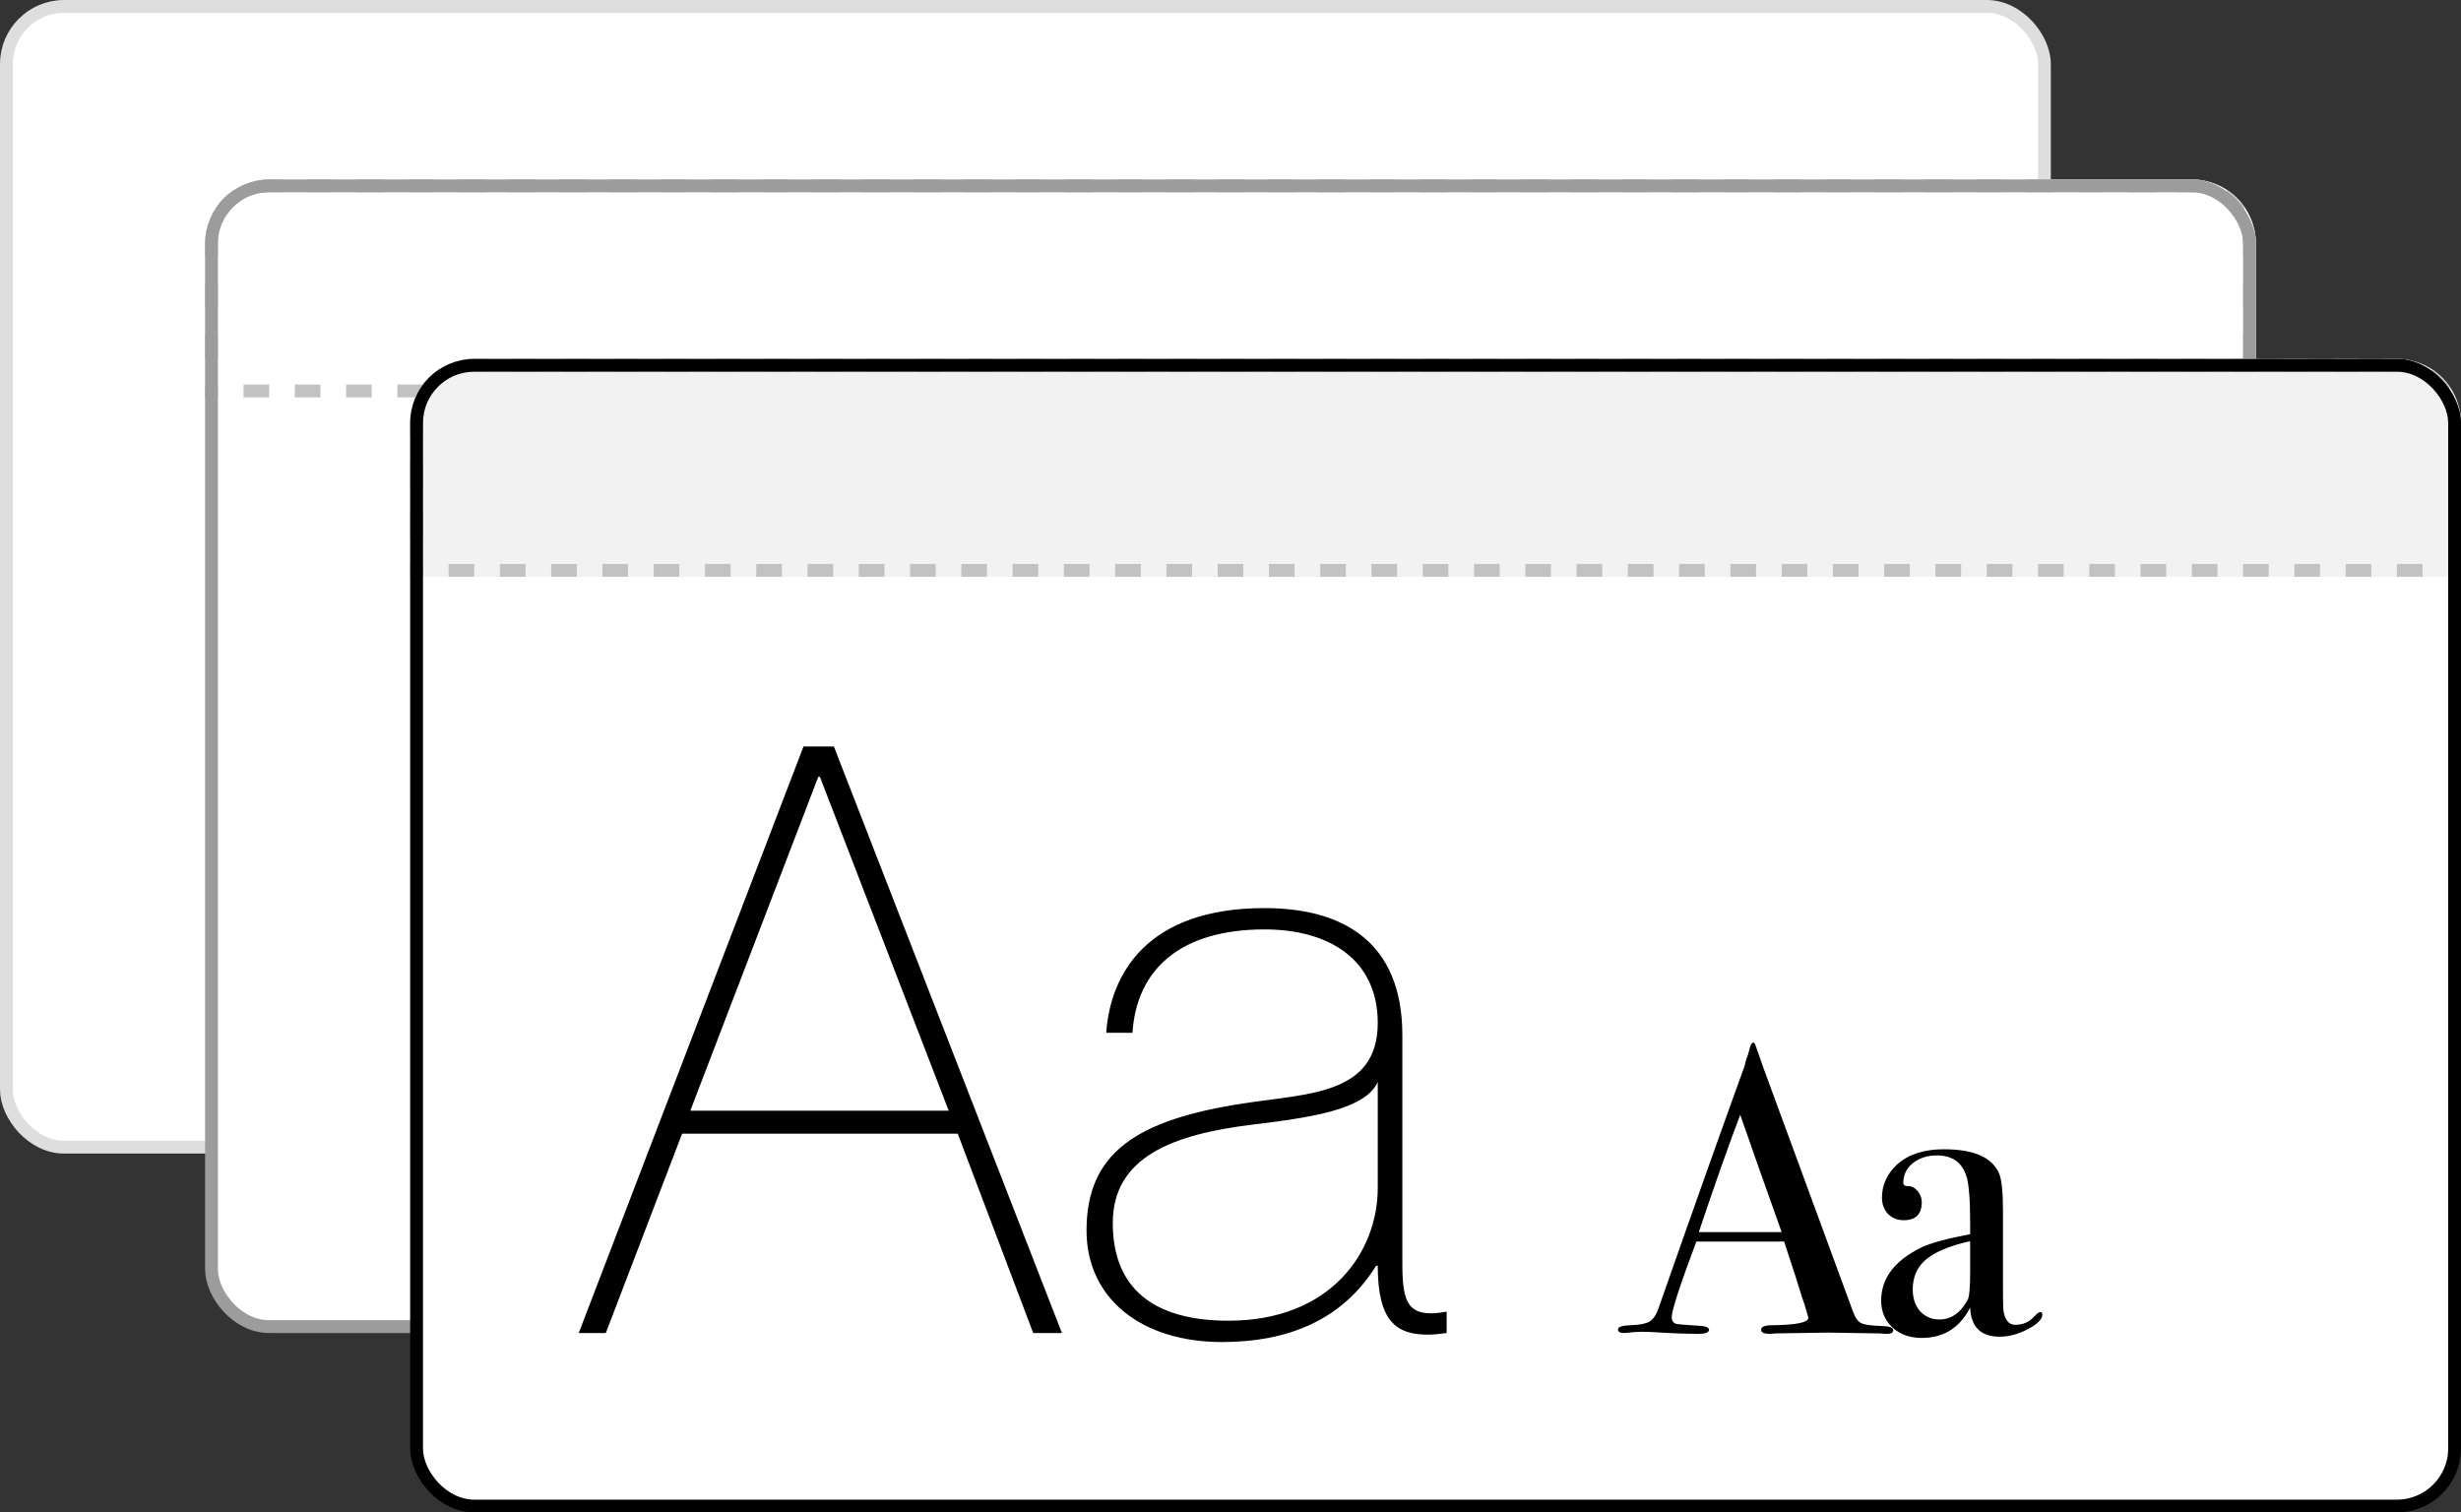
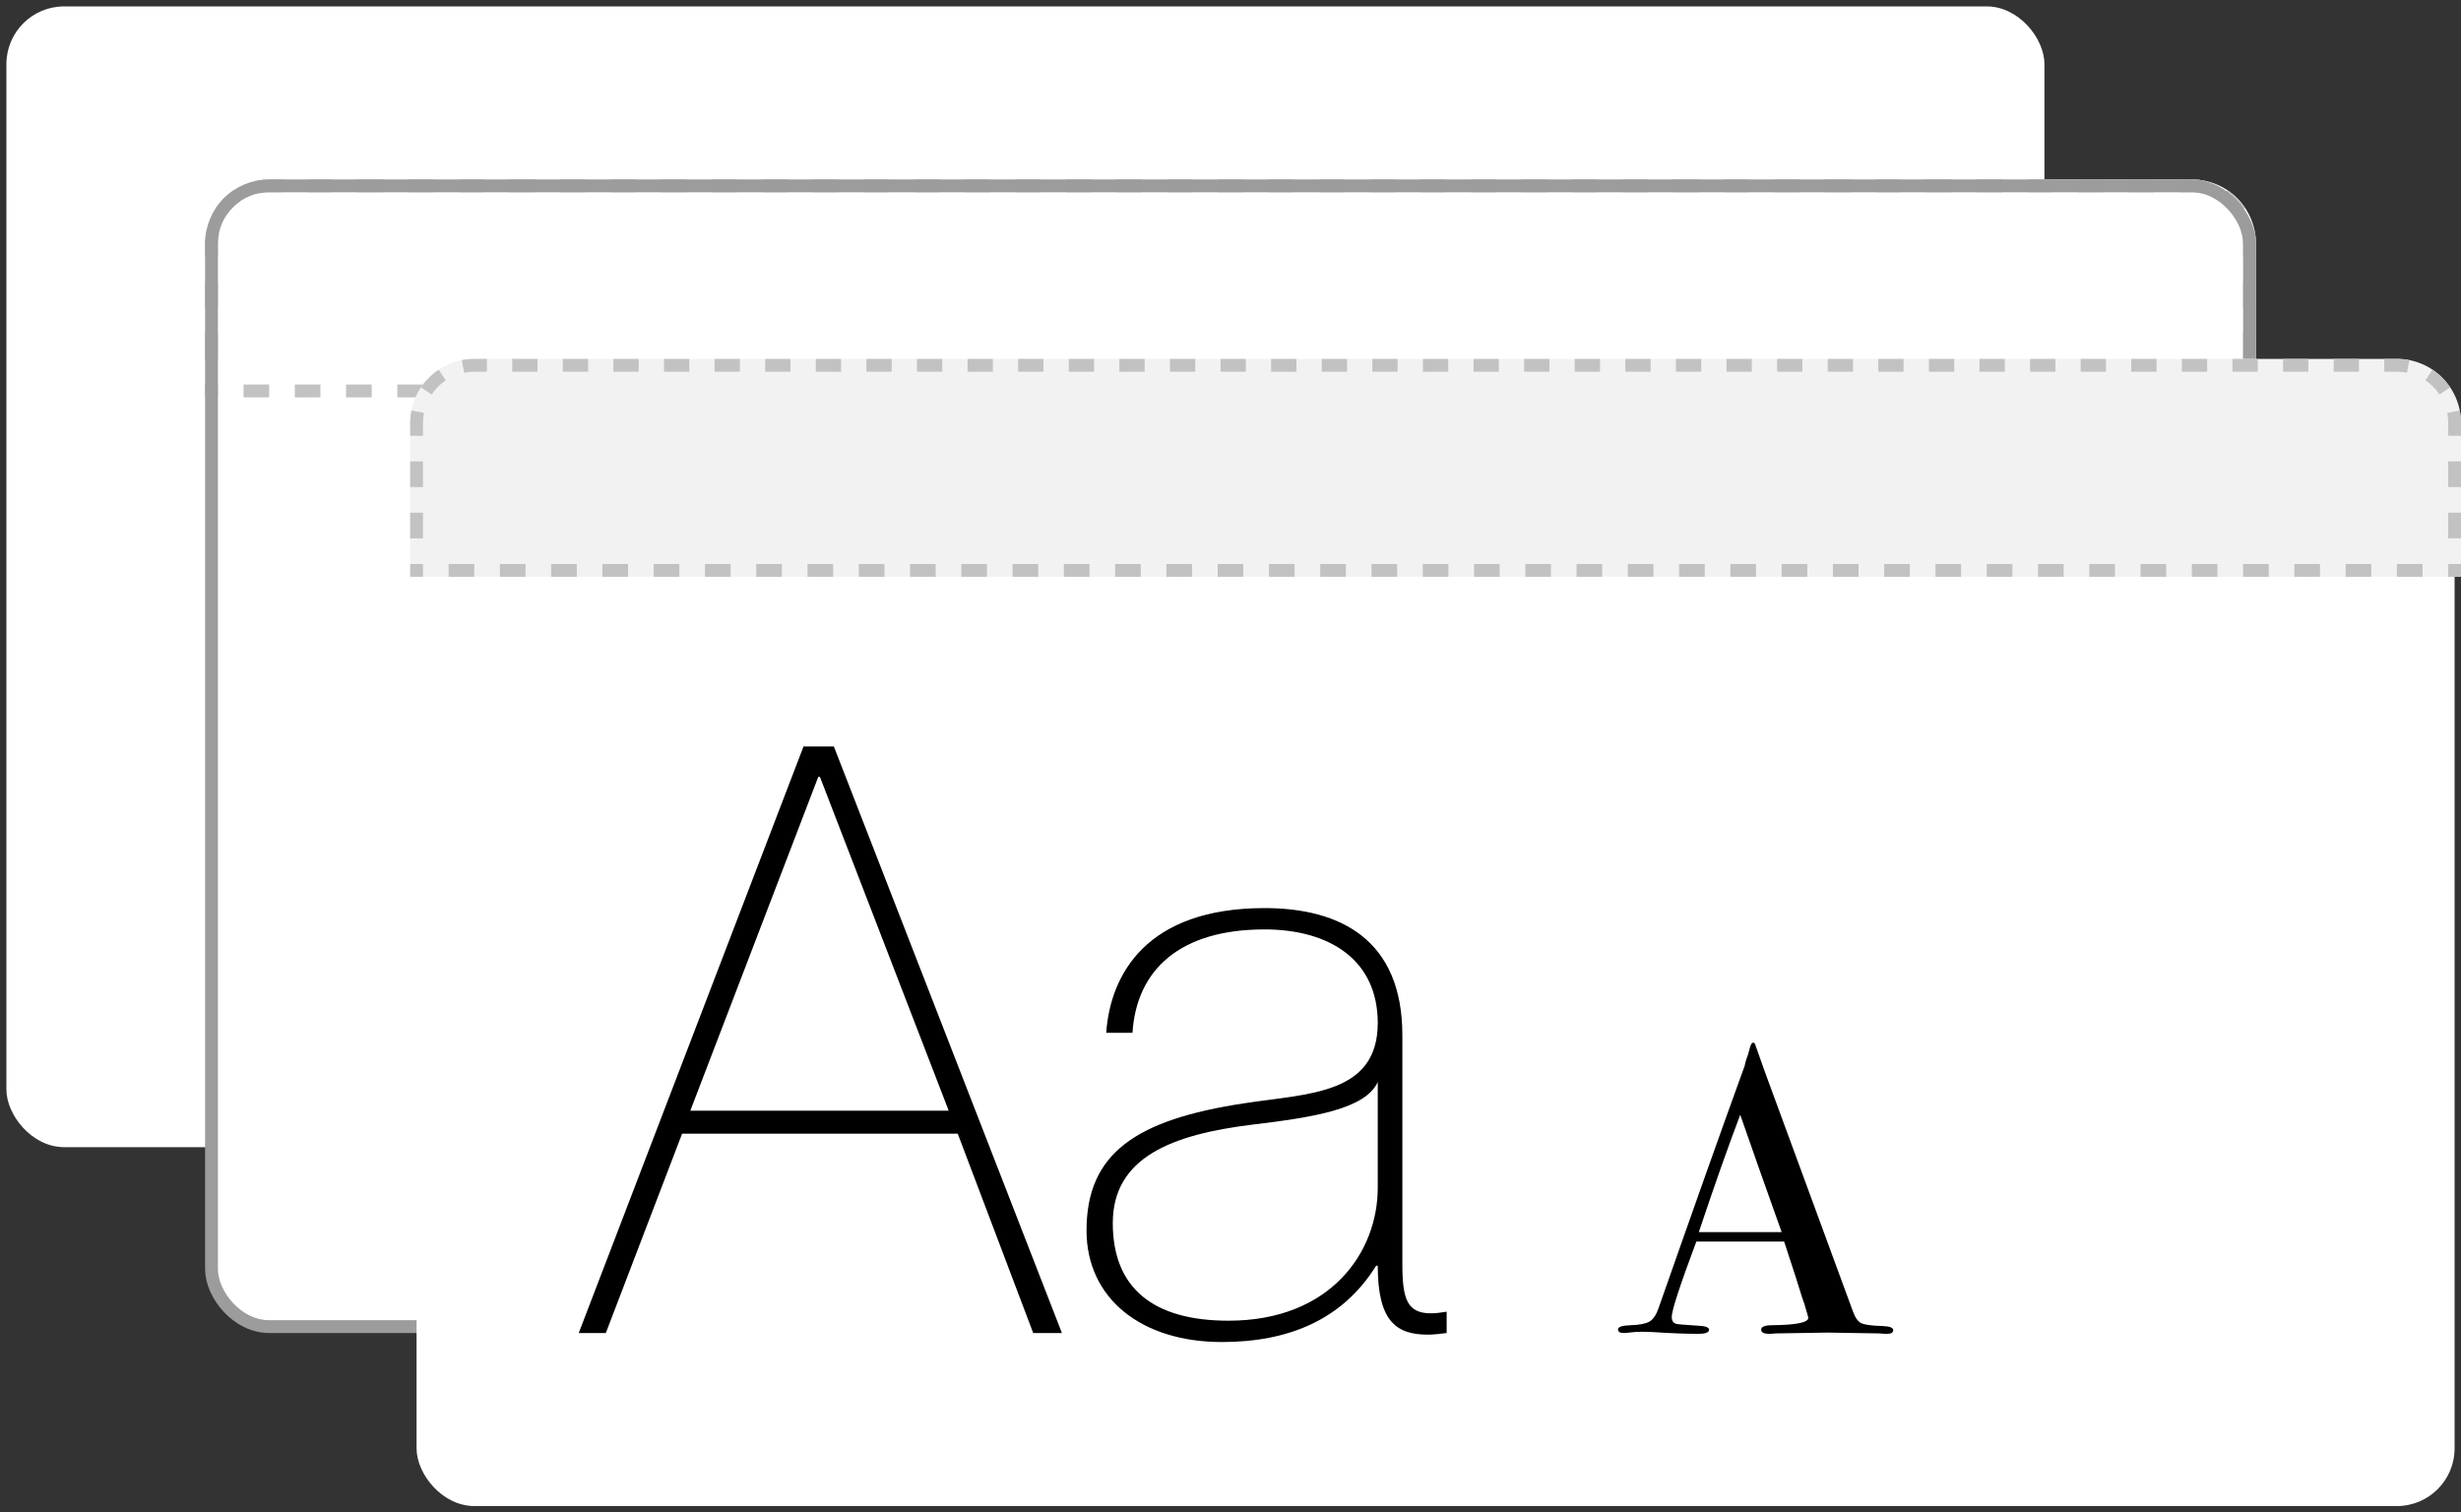
<svg xmlns="http://www.w3.org/2000/svg" width="192" height="118" viewBox="0 0 192 118" fill="none">
  <rect x="0" y="0" width="192" height="118" fill="#333333" stroke="none" />
  <rect x="0.5" y="0.5" width="159" height="89" rx="4.5" fill="white" />
-   <rect x="0.5" y="0.5" width="159" height="89" rx="4.5" stroke="#DEDEDE" />
  <rect x="16.5" y="14.5" width="159" height="89" rx="4.5" fill="white" />
-   <path d="M16 19C16 16.239 18.239 14 21 14H171C173.761 14 176 16.239 176 19V31H16V19Z" fill="white" />
+   <path d="M16 19C16 16.239 18.239 14 21 14H171C173.761 14 176 16.239 176 19V31H16V19" fill="white" />
  <path fill-rule="evenodd" clip-rule="evenodd" d="M176 20V19C176 18.666 175.967 18.34 175.905 18.024L174.924 18.218C174.974 18.47 175 18.732 175 19V20H176ZM175.158 16.222L174.327 16.778C174.035 16.342 173.658 15.966 173.222 15.673L173.778 14.842C174.323 15.207 174.793 15.677 175.158 16.222ZM21.987 14V15H21C20.732 15 20.47 15.026 20.218 15.076L20.024 14.095C20.34 14.033 20.666 14 21 14H21.987ZM18.222 14.842L18.778 15.673C18.342 15.966 17.965 16.342 17.673 16.778L16.842 16.222C17.207 15.677 17.677 15.207 18.222 14.842ZM175 31H176V30H175V31ZM173 31V30H171V31H173ZM169 31V30H167V31H169ZM165 31V30H163V31H165ZM161 31V30H159V31H161ZM157 31V30H155V31H157ZM153 31V30H151V31H153ZM149 31V30H147V31H149ZM145 31V30H143V31H145ZM141 31V30H139V31H141ZM137 31V30H135V31H137ZM133 31V30H131V31H133ZM129 31V30H127V31H129ZM125 31V30H123V31H125ZM121 31V30H119V31H121ZM117 31V30H115V31H117ZM113 31V30H111V31H113ZM109 31V30H107V31H109ZM105 31V30H103V31H105ZM101 31V30H99V31H101ZM97 31V30H95V31H97ZM93 31V30H91V31H93ZM89 31V30H87V31H89ZM85 31V30H83V31H85ZM81 31V30H79V31H81ZM77 31V30H75V31H77ZM73 31V30H71V31H73ZM69 31V30H67V31H69ZM65 31V30H63V31H65ZM61 31V30H59V31H61ZM57 31V30H55V31H57ZM53 31V30H51V31H53ZM49 31V30H47V31H49ZM45 31V30H43V31H45ZM41 31V30H39V31H41ZM37 31V30H35V31H37ZM33 31V30H31V31H33ZM29 31V30H27V31H29ZM25 31V30H23V31H25ZM21 31V30H19V31H21ZM17 31L17 30H16V31H17ZM16 28H17V26H16V28ZM16 24H17V22H16V24ZM16 20H17V19C17 18.732 17.026 18.47 17.076 18.218L16.095 18.024C16.033 18.34 16 18.666 16 19V20ZM23.96 14V15H25.934V14H23.96ZM27.908 14V15H29.882V14H27.908ZM31.855 14V15H33.829V14H31.855ZM35.803 14V15H37.776V14H35.803ZM39.75 14V15H41.724V14H39.75ZM43.697 14V15H45.671V14H43.697ZM47.645 14V15H49.618V14H47.645ZM51.592 14V15H53.566V14H51.592ZM55.539 14V15H57.513V14H55.539ZM59.487 14V15H61.461V14H59.487ZM63.434 14V15H65.408V14H63.434ZM67.382 14V15H69.355V14H67.382ZM71.329 14V15H73.303V14H71.329ZM75.276 14V15H77.25V14H75.276ZM79.224 14V15H81.197V14H79.224ZM83.171 14V15H85.145V14H83.171ZM87.118 14V15H89.092V14H87.118ZM91.066 14V15H93.04V14H91.066ZM95.013 14V15H96.987V14H95.013ZM98.96 14V15H100.934V14H98.96ZM102.908 14V15H104.882V14H102.908ZM106.855 14V15H108.829V14H106.855ZM110.803 14V15H112.776V14H110.803ZM114.75 14V15H116.724V14H114.75ZM118.697 14V15H120.671V14H118.697ZM122.645 14V15H124.618V14H122.645ZM126.592 14V15H128.566V14H126.592ZM130.539 14V15H132.513V14H130.539ZM134.487 14V15H136.461V14H134.487ZM138.434 14V15H140.408V14H138.434ZM142.382 14V15H144.355V14H142.382ZM146.329 14V15H148.303V14H146.329ZM150.276 14V15H152.25V14H150.276ZM154.224 14V15H156.197V14H154.224ZM158.171 14V15H160.145V14H158.171ZM162.118 14V15H164.092V14H162.118ZM166.066 14V15H168.039V14H166.066ZM170.013 14V15H171C171.268 15 171.53 15.026 171.782 15.076L171.976 14.095C171.66 14.033 171.334 14 171 14H170.013ZM176 22H175V24H176V22ZM176 26H175V28H176V26Z" fill="#C2C2C2" />
  <path d="M140.704 89.776C140.704 89.968 140.544 90.064 140.224 90.064C140.011 90.064 139.819 90.053 139.648 90.032L135.584 89.968L131.52 90.032C131.371 90.053 131.211 90.064 131.04 90.064C130.614 90.064 130.4 89.957 130.4 89.744C130.4 89.509 130.688 89.392 131.264 89.392C133.142 89.371 134.08 89.179 134.08 88.816C134.08 88.795 134.059 88.709 134.016 88.56L133.76 87.696L133.6 87.248C133.408 86.587 132.939 85.125 132.192 82.864H125.344C124.064 86.277 123.424 88.24 123.424 88.752C123.424 89.051 123.552 89.232 123.808 89.296C123.872 89.317 124.406 89.36 125.408 89.424C126.027 89.445 126.336 89.552 126.336 89.744C126.336 89.957 126.059 90.064 125.504 90.064C124.523 90.064 123.382 90.021 122.08 89.936C121.76 89.915 121.43 89.904 121.088 89.904C120.747 89.904 120.416 89.925 120.096 89.968C119.926 89.989 119.787 90 119.68 90C119.382 90 119.232 89.904 119.232 89.712C119.232 89.52 119.563 89.413 120.224 89.392C120.907 89.371 121.398 89.275 121.696 89.104C121.995 88.912 122.23 88.56 122.4 88.048C125.152 80.197 127.392 73.893 129.12 69.136C129.163 68.88 129.248 68.592 129.376 68.272L129.536 67.696C129.6 67.461 129.686 67.344 129.792 67.344C129.856 67.344 129.91 67.408 129.952 67.536C130.23 68.368 130.859 70.107 131.84 72.752C132.608 74.821 134.518 80.016 137.568 88.336C137.739 88.805 137.952 89.104 138.208 89.232C138.486 89.36 139.04 89.435 139.872 89.456C140.427 89.477 140.704 89.584 140.704 89.776ZM132 82.128C131.659 81.168 131.094 79.579 130.304 77.36L128.768 72.976C127.872 75.323 126.795 78.373 125.536 82.128H132Z" fill="black" />
-   <path d="M152.338 88.56C152.338 88.923 151.954 89.307 151.186 89.712C150.44 90.096 149.714 90.288 149.01 90.288C147.538 90.288 146.77 89.531 146.706 88.016C145.896 89.595 144.637 90.384 142.93 90.384C142.013 90.384 141.256 90.117 140.658 89.584C140.061 89.029 139.762 88.325 139.762 87.472C139.762 85.723 140.818 84.336 142.93 83.312C143.656 82.971 144.914 82.629 146.706 82.288V81.488C146.706 79.611 146.61 78.373 146.418 77.776C146.077 76.688 145.309 76.144 144.114 76.144C143.368 76.144 142.738 76.347 142.226 76.752C141.736 77.157 141.49 77.669 141.49 78.288C141.49 78.459 141.618 78.544 141.874 78.544C142.152 78.544 142.397 78.672 142.61 78.928C142.824 79.184 142.93 79.472 142.93 79.792C142.93 80.731 142.461 81.2 141.522 81.2C141.032 81.2 140.626 81.04 140.306 80.72C139.986 80.379 139.826 79.952 139.826 79.44C139.826 78.437 140.221 77.573 141.01 76.848C141.885 76.059 143.101 75.664 144.658 75.664C147.005 75.664 148.445 76.304 148.978 77.584C149.17 78.075 149.266 79.045 149.266 80.496V86.48C149.266 87.461 149.277 88.037 149.298 88.208C149.405 88.976 149.714 89.36 150.226 89.36C150.824 89.36 151.314 89.147 151.698 88.72C151.912 88.485 152.072 88.368 152.178 88.368C152.285 88.368 152.338 88.432 152.338 88.56ZM146.706 85.168V82.832C145.106 83.195 143.954 83.675 143.25 84.272C142.568 84.848 142.226 85.627 142.226 86.608C142.226 87.291 142.418 87.856 142.802 88.304C143.208 88.731 143.709 88.944 144.306 88.944C145.224 88.944 145.96 88.432 146.514 87.408C146.642 87.173 146.706 86.427 146.706 85.168Z" fill="black" />
  <rect x="16.5" y="14.5" width="159" height="89" rx="4.5" stroke="#9C9C9C" />
  <rect x="32.5" y="28.5" width="159" height="89" rx="4.5" fill="white" />
  <path d="M32 33C32 30.239 34.239 28 37 28H187C189.761 28 192 30.239 192 33V45H32V33Z" fill="#F2F2F2" />
  <path fill-rule="evenodd" clip-rule="evenodd" d="M192 34V33C192 32.666 191.967 32.34 191.905 32.024L190.924 32.218C190.974 32.47 191 32.732 191 33V34H192ZM191.158 30.222L190.327 30.778C190.035 30.342 189.658 29.965 189.222 29.673L189.778 28.842C190.323 29.207 190.793 29.677 191.158 30.222ZM37.987 28V29H37C36.732 29 36.47 29.026 36.218 29.076L36.024 28.095C36.34 28.033 36.666 28 37 28H37.987ZM34.222 28.842L34.778 29.673C34.342 29.965 33.965 30.342 33.673 30.778L32.842 30.222C33.207 29.677 33.677 29.207 34.222 28.842ZM191 45H192V44H191V45ZM189 45V44H187V45H189ZM185 45V44H183V45H185ZM181 45V44H179V45H181ZM177 45V44H175V45H177ZM173 45V44H171V45H173ZM169 45V44H167V45H169ZM165 45V44H163V45H165ZM161 45V44H159V45H161ZM157 45V44H155V45H157ZM153 45V44H151V45H153ZM149 45V44H147V45H149ZM145 45V44H143V45H145ZM141 45V44H139V45H141ZM137 45V44H135V45H137ZM133 45V44H131V45H133ZM129 45V44H127V45H129ZM125 45V44H123V45H125ZM121 45V44H119V45H121ZM117 45V44H115V45H117ZM113 45V44H111V45H113ZM109 45V44H107V45H109ZM105 45V44H103V45H105ZM101 45V44H99V45H101ZM97 45V44H95V45H97ZM93 45V44H91V45H93ZM89 45V44H87V45H89ZM85 45V44H83V45H85ZM81 45V44H79V45H81ZM77 45V44H75V45H77ZM73 45V44H71V45H73ZM69 45V44H67V45H69ZM65 45V44H63V45H65ZM61 45V44H59V45H61ZM57 45V44H55V45H57ZM53 45V44H51V45H53ZM49 45V44H47V45H49ZM45 45V44H43V45H45ZM41 45V44H39V45H41ZM37 45V44H35V45H37ZM33 45L33 44H32V45H33ZM32 42H33V40H32V42ZM32 38H33V36H32V38ZM32 34H33V33C33 32.732 33.026 32.47 33.076 32.218L32.095 32.024C32.033 32.34 32 32.666 32 33V34ZM39.961 28V29H41.934V28H39.961ZM43.908 28V29H45.882V28H43.908ZM47.855 28V29H49.829V28H47.855ZM51.803 28V29H53.776V28H51.803ZM55.75 28V29H57.724V28H55.75ZM59.697 28V29H61.671V28H59.697ZM63.645 28V29H65.618V28H63.645ZM67.592 28V29H69.566V28H67.592ZM71.54 28V29H73.513V28H71.54ZM75.487 28V29H77.46V28H75.487ZM79.434 28V29H81.408V28H79.434ZM83.382 28V29H85.355V28H83.382ZM87.329 28V29H89.303V28H87.329ZM91.276 28V29H93.25V28H91.276ZM95.224 28V29H97.197V28H95.224ZM99.171 28V29H101.145V28H99.171ZM103.118 28V29H105.092V28H103.118ZM107.066 28V29H109.039V28H107.066ZM111.013 28V29H112.987V28H111.013ZM114.961 28V29H116.934V28H114.961ZM118.908 28V29H120.882V28H118.908ZM122.855 28V29H124.829V28H122.855ZM126.803 28V29H128.776V28H126.803ZM130.75 28V29H132.724V28H130.75ZM134.697 28V29H136.671V28H134.697ZM138.645 28V29H140.618V28H138.645ZM142.592 28V29H144.566V28H142.592ZM146.539 28V29H148.513V28H146.539ZM150.487 28V29H152.461V28H150.487ZM154.434 28V29H156.408V28H154.434ZM158.382 28V29H160.355V28H158.382ZM162.329 28V29H164.303V28H162.329ZM166.276 28V29H168.25V28H166.276ZM170.224 28V29H172.197V28H170.224ZM174.171 28V29H176.145V28H174.171ZM178.118 28V29H180.092V28H178.118ZM182.066 28V29H184.039V28H182.066ZM186.013 28V29H187C187.268 29 187.53 29.026 187.782 29.076L187.976 28.095C187.66 28.033 187.334 28 187 28H186.013ZM192 36H191V38H192V36ZM192 40H191V42H192V40Z" fill="#C2C2C2" />
  <path d="M74.72 88.448H53.216L47.264 104H45.152L62.688 58.24H65.056L82.848 104H80.608L74.72 88.448ZM53.856 86.656H74.016L63.968 60.608H63.84L53.856 86.656Z" fill="black" />
  <path d="M95.328 104.704C89.056 104.704 84.768 101.312 84.768 96C84.768 89.984 88.608 87.36 97.056 86.08C101.984 85.312 107.488 85.44 107.488 79.808C107.488 74.88 103.712 72.512 98.656 72.512C92.064 72.512 88.672 75.648 88.352 80.576H86.304C86.624 76.032 89.44 70.848 98.656 70.848C104.608 70.848 109.408 73.344 109.408 80.768V98.624C109.408 101.376 109.792 102.464 111.648 102.464C112.096 102.464 112.416 102.4 112.864 102.336V104C112.416 104.064 111.84 104.128 111.392 104.128C108.896 104.128 107.488 103.04 107.488 98.752H107.36C104.736 102.976 100.512 104.704 95.328 104.704ZM95.84 103.04C103.84 103.04 107.488 97.664 107.488 92.672V84.416C106.528 86.528 102.496 87.168 97.696 87.744C91.424 88.512 86.816 90.304 86.816 95.424C86.816 100.48 89.952 103.04 95.84 103.04Z" fill="black" />
  <path d="M147.704 103.776C147.704 103.968 147.544 104.064 147.224 104.064C147.011 104.064 146.819 104.053 146.648 104.032L142.584 103.968L138.52 104.032C138.371 104.053 138.211 104.064 138.04 104.064C137.614 104.064 137.4 103.957 137.4 103.744C137.4 103.509 137.688 103.392 138.264 103.392C140.142 103.371 141.08 103.179 141.08 102.816C141.08 102.795 141.059 102.709 141.016 102.56L140.76 101.696L140.6 101.248C140.408 100.587 139.939 99.125 139.192 96.864H132.344C131.064 100.277 130.424 102.24 130.424 102.752C130.424 103.051 130.552 103.232 130.808 103.296C130.872 103.317 131.406 103.36 132.408 103.424C133.027 103.445 133.336 103.552 133.336 103.744C133.336 103.957 133.059 104.064 132.504 104.064C131.523 104.064 130.382 104.021 129.08 103.936C128.76 103.915 128.43 103.904 128.088 103.904C127.747 103.904 127.416 103.925 127.096 103.968C126.926 103.989 126.787 104 126.68 104C126.382 104 126.232 103.904 126.232 103.712C126.232 103.52 126.563 103.413 127.224 103.392C127.907 103.371 128.398 103.275 128.696 103.104C128.995 102.912 129.23 102.56 129.4 102.048C132.152 94.197 134.392 87.893 136.12 83.136C136.163 82.88 136.248 82.592 136.376 82.272L136.536 81.696C136.6 81.461 136.686 81.344 136.792 81.344C136.856 81.344 136.91 81.408 136.952 81.536C137.23 82.368 137.859 84.107 138.84 86.752C139.608 88.821 141.518 94.016 144.568 102.336C144.739 102.805 144.952 103.104 145.208 103.232C145.486 103.36 146.04 103.435 146.872 103.456C147.427 103.477 147.704 103.584 147.704 103.776ZM139 96.128C138.659 95.168 138.094 93.579 137.304 91.36L135.768 86.976C134.872 89.323 133.795 92.373 132.536 96.128H139Z" fill="black" />
-   <path d="M159.338 102.56C159.338 102.923 158.954 103.307 158.186 103.712C157.44 104.096 156.714 104.288 156.01 104.288C154.538 104.288 153.77 103.531 153.706 102.016C152.896 103.595 151.637 104.384 149.93 104.384C149.013 104.384 148.256 104.117 147.658 103.584C147.061 103.029 146.762 102.325 146.762 101.472C146.762 99.723 147.818 98.336 149.93 97.312C150.656 96.971 151.914 96.629 153.706 96.288V95.488C153.706 93.611 153.61 92.373 153.418 91.776C153.077 90.688 152.309 90.144 151.114 90.144C150.368 90.144 149.738 90.347 149.226 90.752C148.736 91.157 148.49 91.669 148.49 92.288C148.49 92.459 148.618 92.544 148.874 92.544C149.152 92.544 149.397 92.672 149.61 92.928C149.824 93.184 149.93 93.472 149.93 93.792C149.93 94.731 149.461 95.2 148.522 95.2C148.032 95.2 147.626 95.04 147.306 94.72C146.986 94.379 146.826 93.952 146.826 93.44C146.826 92.437 147.221 91.573 148.01 90.848C148.885 90.059 150.101 89.664 151.658 89.664C154.005 89.664 155.445 90.304 155.978 91.584C156.17 92.075 156.266 93.045 156.266 94.496V100.48C156.266 101.461 156.277 102.037 156.298 102.208C156.405 102.976 156.714 103.36 157.226 103.36C157.824 103.36 158.314 103.147 158.698 102.72C158.912 102.485 159.072 102.368 159.178 102.368C159.285 102.368 159.338 102.432 159.338 102.56ZM153.706 99.168V96.832C152.106 97.195 150.954 97.675 150.25 98.272C149.568 98.848 149.226 99.627 149.226 100.608C149.226 101.291 149.418 101.856 149.802 102.304C150.208 102.731 150.709 102.944 151.306 102.944C152.224 102.944 152.96 102.432 153.514 101.408C153.642 101.173 153.706 100.427 153.706 99.168Z" fill="black" />
-   <rect x="32.5" y="28.5" width="159" height="89" rx="4.5" stroke="black" />
</svg>